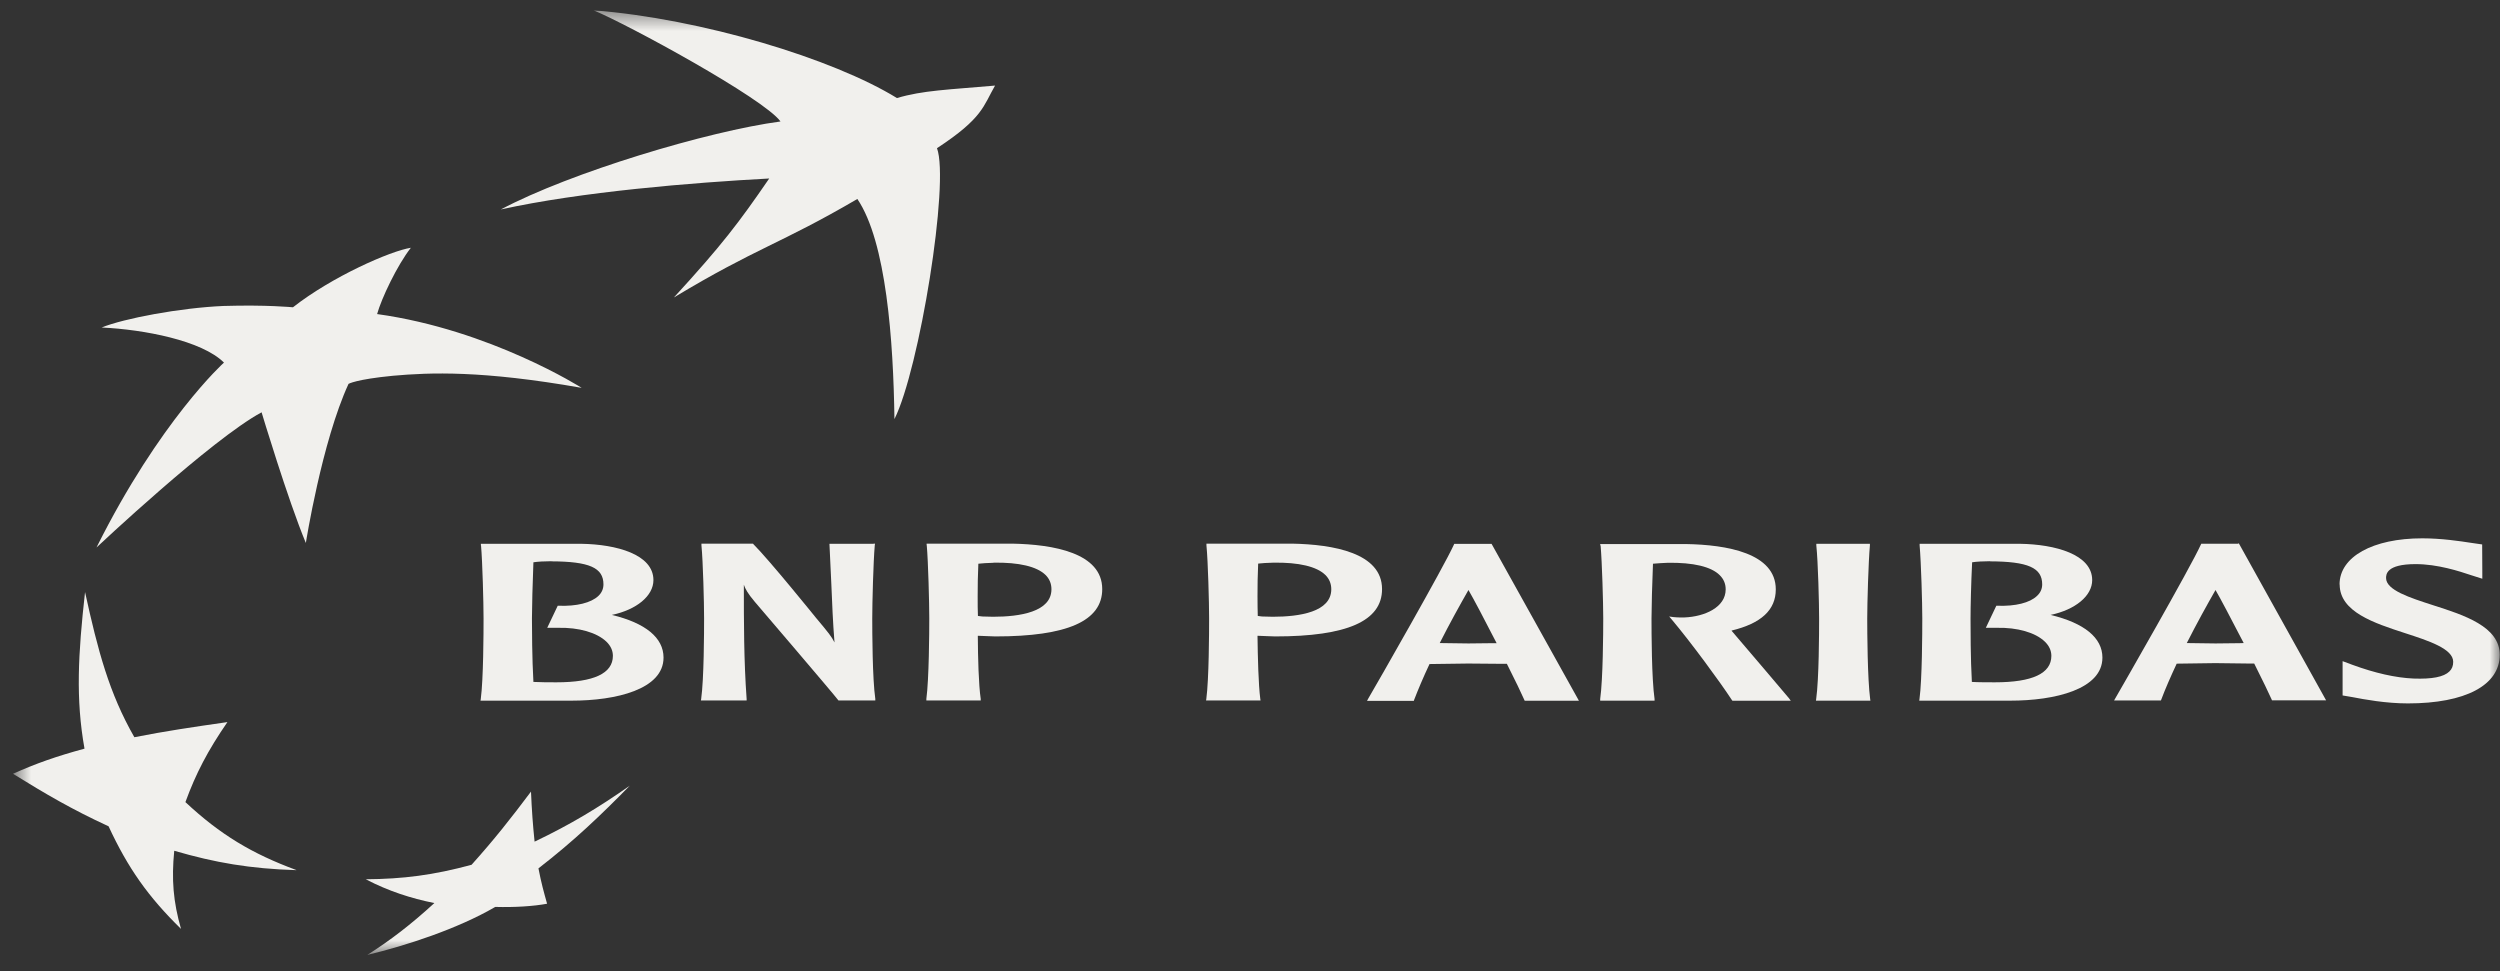
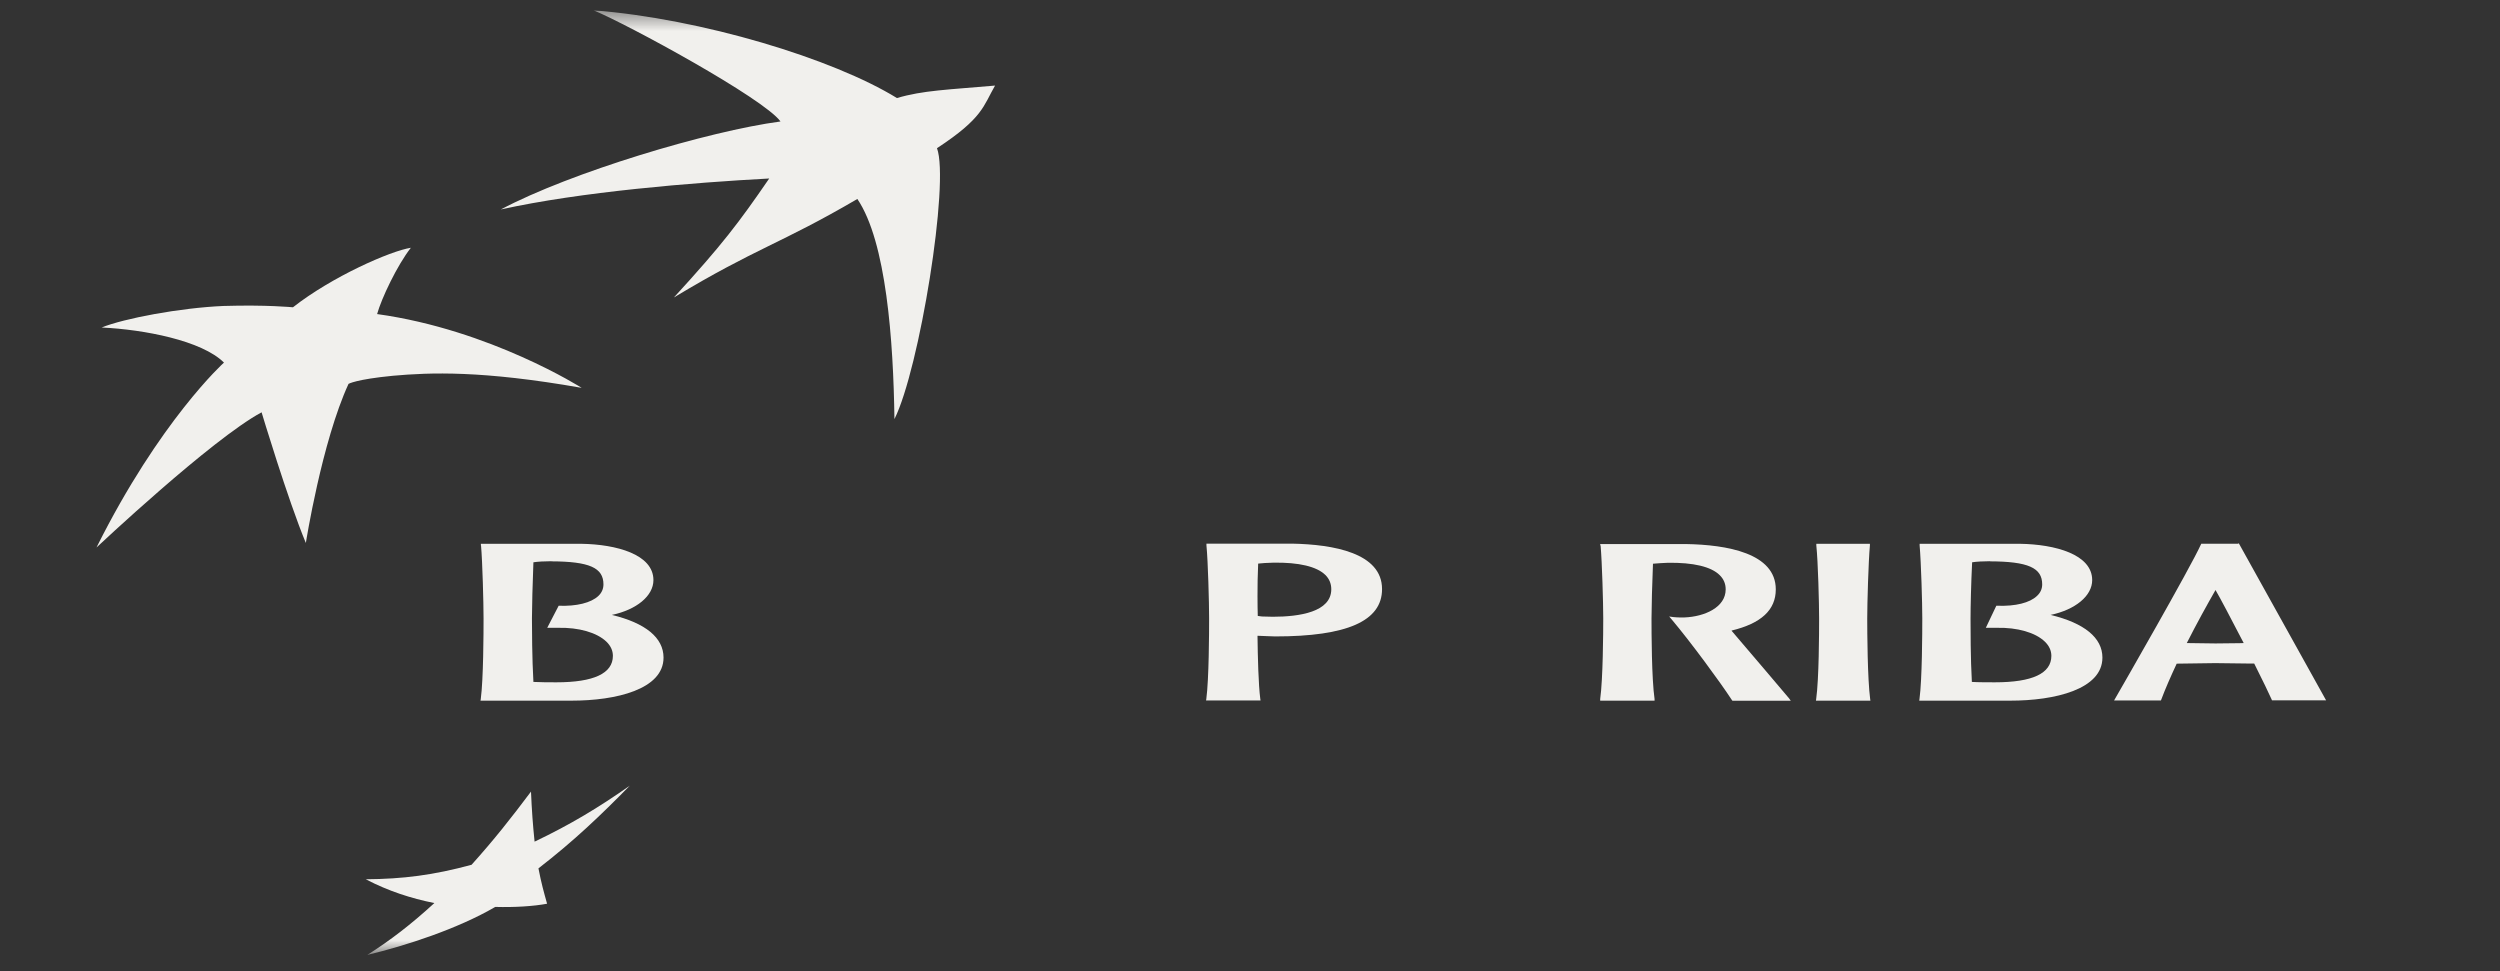
<svg xmlns="http://www.w3.org/2000/svg" width="121" height="47" viewBox="0 0 121 47" fill="none">
  <rect x="0" y="0" width="121" height="47" fill="#333333" stroke="none" />
  <g clip-path="url(#clip0_380_2572)">
    <mask id="mask0_380_2572" style="mask-type:luminance" maskUnits="userSpaceOnUse" x="0" y="0" width="121" height="47">
      <path d="M120.999 0.5H0.629V46.219H120.999V0.5Z" fill="white" />
    </mask>
    <g mask="url(#mask0_380_2572)">
      <path fill-rule="evenodd" clip-rule="evenodd" d="M41.496 9.63C37.771 11.811 36.632 11.978 32.617 14.397C34.953 11.849 35.763 10.775 37.23 8.639C33.505 8.838 28.107 9.282 24.24 10.138C27.605 8.349 34.264 6.348 37.777 5.879C36.96 4.759 30.372 1.176 28.731 0.5C33.949 0.905 40.325 2.842 43.413 4.746C44.661 4.373 45.903 4.341 48.161 4.142C47.589 5.132 47.582 5.711 45.35 7.172C45.967 8.819 44.5 17.871 43.291 20.284C43.239 16.494 42.898 11.701 41.496 9.63Z" fill="#F1F0ED" />
-       <path fill-rule="evenodd" clip-rule="evenodd" d="M14.339 42.109C12.197 41.318 10.659 40.398 8.974 38.822C9.482 37.432 10.055 36.332 11.007 34.949C9.263 35.2 8.002 35.386 6.503 35.682C5.281 33.546 4.74 31.5 4.116 28.656C3.781 31.667 3.659 33.823 4.09 36.235C2.72 36.608 1.748 36.95 0.629 37.451C2.199 38.423 3.479 39.175 5.255 39.993C6.194 42.019 7.172 43.403 8.761 44.959C8.382 43.634 8.298 42.566 8.433 41.177C10.421 41.756 12.1 42.045 14.346 42.116L14.339 42.109Z" fill="#F1F0ED" />
      <path fill-rule="evenodd" clip-rule="evenodd" d="M19.892 11.984C19.217 12.847 18.458 14.455 18.252 15.201C23.733 15.96 28.153 18.772 28.153 18.772C23.328 17.923 20.812 18.026 19.017 18.187C17.229 18.36 16.869 18.579 16.869 18.579C15.575 21.391 14.803 26.28 14.803 26.28C13.928 24.177 12.661 19.956 12.661 19.956C10.242 21.256 4.67 26.499 4.67 26.499C7.732 20.361 10.834 17.55 10.84 17.55C9.772 16.482 6.967 15.948 4.921 15.851C5.989 15.414 8.717 14.899 10.814 14.809C12.905 14.745 14.173 14.873 14.179 14.873C16.064 13.393 18.895 12.145 19.892 11.991V11.984Z" fill="#F1F0ED" />
      <path fill-rule="evenodd" clip-rule="evenodd" d="M25.707 38.304C24.729 39.61 23.905 40.652 22.824 41.855C20.978 42.357 19.505 42.544 17.703 42.557C18.803 43.129 19.878 43.477 21.023 43.708C19.878 44.757 18.893 45.51 17.78 46.218C19.653 45.767 22.136 44.963 23.97 43.895C24.915 43.921 25.823 43.863 26.479 43.74C26.318 43.168 26.202 42.756 26.061 42.029C27.798 40.684 29.059 39.475 30.481 38.027C28.956 39.095 27.624 39.9 25.874 40.736C25.79 39.919 25.739 39.23 25.7 38.31L25.707 38.304Z" fill="#F1F0ED" />
-       <path fill-rule="evenodd" clip-rule="evenodd" d="M23.282 26.398C23.352 27.202 23.404 29.196 23.404 29.936C23.404 30.605 23.398 32.864 23.269 33.835L23.256 33.912H27.663C29.818 33.912 32.115 33.365 32.115 31.828C32.115 30.869 31.247 30.155 29.613 29.762C30.809 29.511 31.626 28.842 31.626 28.077C31.626 26.828 29.825 26.346 28.139 26.32H23.275V26.398H23.282ZM26.685 27.169C28.525 27.176 29.207 27.478 29.207 28.283C29.207 28.501 29.124 28.688 28.963 28.842C28.609 29.177 27.908 29.351 27.039 29.318H26.994L26.486 30.386H27C28.017 30.361 28.892 30.618 29.349 31.056C29.561 31.261 29.664 31.493 29.664 31.744C29.664 32.593 28.738 33.024 26.93 33.024C26.621 33.024 26.132 33.024 25.817 33.005C25.752 31.892 25.746 30.38 25.746 29.93C25.746 29.402 25.778 28.225 25.817 27.215C26.023 27.182 26.37 27.163 26.685 27.163V27.169Z" fill="#F1F0ED" />
-       <path fill-rule="evenodd" clip-rule="evenodd" d="M42.281 26.319H40.145L40.235 28.23C40.274 29.182 40.313 30.154 40.39 31.093C40.242 30.803 40.12 30.649 39.483 29.89C39.463 29.864 37.244 27.117 36.465 26.338L36.446 26.312H33.95V26.39C34.027 27.188 34.078 29.188 34.078 29.928C34.078 30.597 34.072 32.856 33.937 33.827L33.924 33.904H36.137V33.834C36.002 31.968 36.002 30.102 36.002 28.301C36.079 28.513 36.182 28.712 36.529 29.124C36.568 29.169 40.37 33.615 40.563 33.879L40.583 33.904H42.365V33.827C42.224 32.849 42.217 30.597 42.217 29.928C42.217 29.188 42.269 27.188 42.339 26.39L42.352 26.312H42.269L42.281 26.319Z" fill="#F1F0ED" />
-       <path fill-rule="evenodd" clip-rule="evenodd" d="M44.855 26.39C44.926 27.194 44.977 29.195 44.977 29.928C44.977 30.597 44.965 32.856 44.836 33.827V33.904H47.467V33.827C47.364 33.132 47.332 31.801 47.326 30.771C47.435 30.771 47.808 30.79 47.808 30.79L48.175 30.803C51.656 30.803 53.348 30.057 53.348 28.513C53.348 26.756 50.98 26.351 48.992 26.312H44.849V26.39H44.855ZM48.085 27.233C49.32 27.213 50.189 27.419 50.607 27.831C50.794 28.017 50.89 28.249 50.89 28.519C50.89 29.619 49.352 29.851 48.066 29.851L47.545 29.838C47.545 29.838 47.416 29.825 47.332 29.812C47.319 29.562 47.319 29.227 47.319 28.854C47.319 28.371 47.326 27.812 47.352 27.284C47.512 27.265 47.795 27.245 48.085 27.239V27.233Z" fill="#F1F0ED" />
+       <path fill-rule="evenodd" clip-rule="evenodd" d="M23.282 26.398C23.352 27.202 23.404 29.196 23.404 29.936C23.404 30.605 23.398 32.864 23.269 33.835L23.256 33.912H27.663C29.818 33.912 32.115 33.365 32.115 31.828C32.115 30.869 31.247 30.155 29.613 29.762C30.809 29.511 31.626 28.842 31.626 28.077C31.626 26.828 29.825 26.346 28.139 26.32H23.275V26.398H23.282ZM26.685 27.169C28.525 27.176 29.207 27.478 29.207 28.283C29.207 28.501 29.124 28.688 28.963 28.842C28.609 29.177 27.908 29.351 27.039 29.318L26.486 30.386H27C28.017 30.361 28.892 30.618 29.349 31.056C29.561 31.261 29.664 31.493 29.664 31.744C29.664 32.593 28.738 33.024 26.93 33.024C26.621 33.024 26.132 33.024 25.817 33.005C25.752 31.892 25.746 30.38 25.746 29.93C25.746 29.402 25.778 28.225 25.817 27.215C26.023 27.182 26.37 27.163 26.685 27.163V27.169Z" fill="#F1F0ED" />
      <path fill-rule="evenodd" clip-rule="evenodd" d="M58.392 26.39C58.469 27.194 58.521 29.195 58.521 29.928C58.521 30.597 58.514 32.856 58.386 33.827L58.373 33.904H61.011L60.998 33.827C60.908 33.132 60.876 31.801 60.863 30.771C60.972 30.771 61.345 30.79 61.345 30.79L61.718 30.803C65.199 30.803 66.891 30.057 66.891 28.513C66.891 26.756 64.524 26.351 62.536 26.312H58.392V26.39ZM61.629 27.233C62.864 27.213 63.732 27.419 64.15 27.831C64.337 28.017 64.434 28.249 64.434 28.519C64.434 29.619 62.896 29.851 61.603 29.851L61.082 29.838C61.082 29.838 60.953 29.825 60.876 29.812C60.869 29.562 60.863 29.227 60.863 28.847C60.863 28.358 60.869 27.812 60.895 27.278C61.056 27.258 61.345 27.239 61.629 27.233Z" fill="#F1F0ED" />
-       <path fill-rule="evenodd" clip-rule="evenodd" d="M70.43 26.324H70.385L70.365 26.369C69.876 27.444 66.717 32.97 66.222 33.813L66.164 33.923H68.429L68.442 33.878C68.641 33.363 68.892 32.771 69.188 32.14C69.272 32.14 71.06 32.115 71.06 32.115L72.598 32.128C72.598 32.128 72.868 32.128 72.932 32.128C73.344 32.945 73.64 33.562 73.775 33.871L73.795 33.916H76.42L72.193 26.324H70.423H70.43ZM71.073 28.557C71.285 28.917 71.826 29.934 72.437 31.13C72.347 31.13 72.231 31.13 72.231 31.13L71.073 31.143C71.073 31.143 69.87 31.124 69.683 31.124C70.172 30.159 70.655 29.29 71.073 28.557Z" fill="#F1F0ED" />
      <path fill-rule="evenodd" clip-rule="evenodd" d="M77.469 26.396C77.539 27.194 77.597 29.195 77.597 29.935C77.597 30.604 77.584 32.862 77.449 33.834V33.911H80.081V33.834C79.939 32.856 79.933 30.604 79.933 29.935C79.933 29.407 79.965 28.23 80.004 27.284C80.222 27.265 80.518 27.246 80.718 27.239C81.953 27.22 82.822 27.426 83.233 27.837C83.426 28.024 83.523 28.256 83.523 28.526C83.523 29.401 82.493 29.845 81.535 29.884C81.219 29.896 80.969 29.864 80.969 29.864L80.788 29.838L80.904 29.974C81.824 31.067 83.233 32.978 83.825 33.885L83.851 33.917H86.675L86.592 33.802C86.495 33.679 84.642 31.505 83.851 30.578C83.851 30.578 83.819 30.546 83.806 30.52C85.241 30.173 85.948 29.523 85.948 28.526C85.948 26.77 83.574 26.364 81.593 26.332H77.449L77.456 26.403L77.469 26.396Z" fill="#F1F0ED" />
      <path fill-rule="evenodd" clip-rule="evenodd" d="M90.445 26.32H87.91V26.398C87.994 27.202 88.045 29.203 88.045 29.936C88.045 30.605 88.039 32.857 87.903 33.835L87.891 33.912H90.528L90.516 33.835C90.387 32.857 90.374 30.605 90.374 29.936C90.374 29.203 90.432 27.195 90.503 26.398V26.32H90.438H90.445Z" fill="#F1F0ED" />
      <path fill-rule="evenodd" clip-rule="evenodd" d="M92.91 26.398C92.981 27.202 93.039 29.196 93.039 29.936C93.039 30.605 93.032 32.864 92.903 33.835L92.891 33.912H97.298C99.453 33.912 101.757 33.365 101.757 31.828C101.757 30.869 100.882 30.155 99.247 29.762C100.444 29.511 101.262 28.842 101.262 28.077C101.262 26.828 99.46 26.346 97.774 26.32H92.91V26.398ZM96.313 27.169C98.153 27.176 98.842 27.478 98.842 28.283C98.842 28.501 98.758 28.688 98.591 28.842C98.244 29.177 97.542 29.351 96.667 29.318H96.622L96.114 30.386H96.629C97.645 30.361 98.52 30.618 98.971 31.056C99.183 31.261 99.286 31.493 99.286 31.744C99.286 32.593 98.372 33.024 96.552 33.024C96.243 33.024 95.747 33.024 95.438 33.005C95.374 31.892 95.374 30.38 95.374 29.93C95.374 29.396 95.4 28.225 95.451 27.215C95.651 27.182 95.998 27.163 96.313 27.163V27.169Z" fill="#F1F0ED" />
      <path fill-rule="evenodd" clip-rule="evenodd" d="M108.318 26.318H106.542L106.523 26.356C106.002 27.501 102.656 33.324 102.38 33.8L102.322 33.903H104.586L104.606 33.858C104.799 33.343 105.056 32.758 105.352 32.121C105.429 32.121 107.218 32.095 107.218 32.095L108.762 32.114C108.762 32.114 109.032 32.114 109.103 32.114C109.515 32.932 109.811 33.549 109.946 33.852L109.965 33.897H112.584L108.363 26.305H108.325L108.318 26.318ZM107.231 28.557C107.443 28.917 107.977 29.933 108.595 31.124C108.498 31.124 108.395 31.13 108.395 31.13L107.231 31.143C107.231 31.143 106.034 31.124 105.841 31.124C106.33 30.159 106.813 29.29 107.231 28.557Z" fill="#F1F0ED" />
-       <path fill-rule="evenodd" clip-rule="evenodd" d="M113.24 28.287C113.24 29.619 114.92 30.16 116.399 30.642C117.551 31.015 118.735 31.401 118.735 32.032C118.735 32.225 118.677 32.379 118.548 32.501C118.278 32.765 117.712 32.874 116.818 32.842C115.949 32.804 114.952 32.579 113.845 32.173L113.382 32V32.295V33.66L113.684 33.711L113.871 33.743C114.424 33.852 115.479 34.045 116.541 34.045C119.327 34.045 120.987 33.164 120.987 31.691C120.987 30.327 119.269 29.773 117.757 29.291C116.644 28.931 115.486 28.564 115.486 27.978C115.486 27.811 115.486 27.303 116.914 27.303C117.988 27.303 119.037 27.65 119.597 27.837L120.144 28.011V27.727L120.137 26.351L119.597 26.273C119.063 26.19 118.162 26.055 117.236 26.055C114.842 26.055 113.234 26.949 113.234 28.287H113.24Z" fill="#F1F0ED" />
    </g>
  </g>
  <defs>
    <clipPath id="clip0_380_2572">
      <rect width="121" height="46" fill="white" transform="translate(0 0.5)" />
    </clipPath>
  </defs>
</svg>